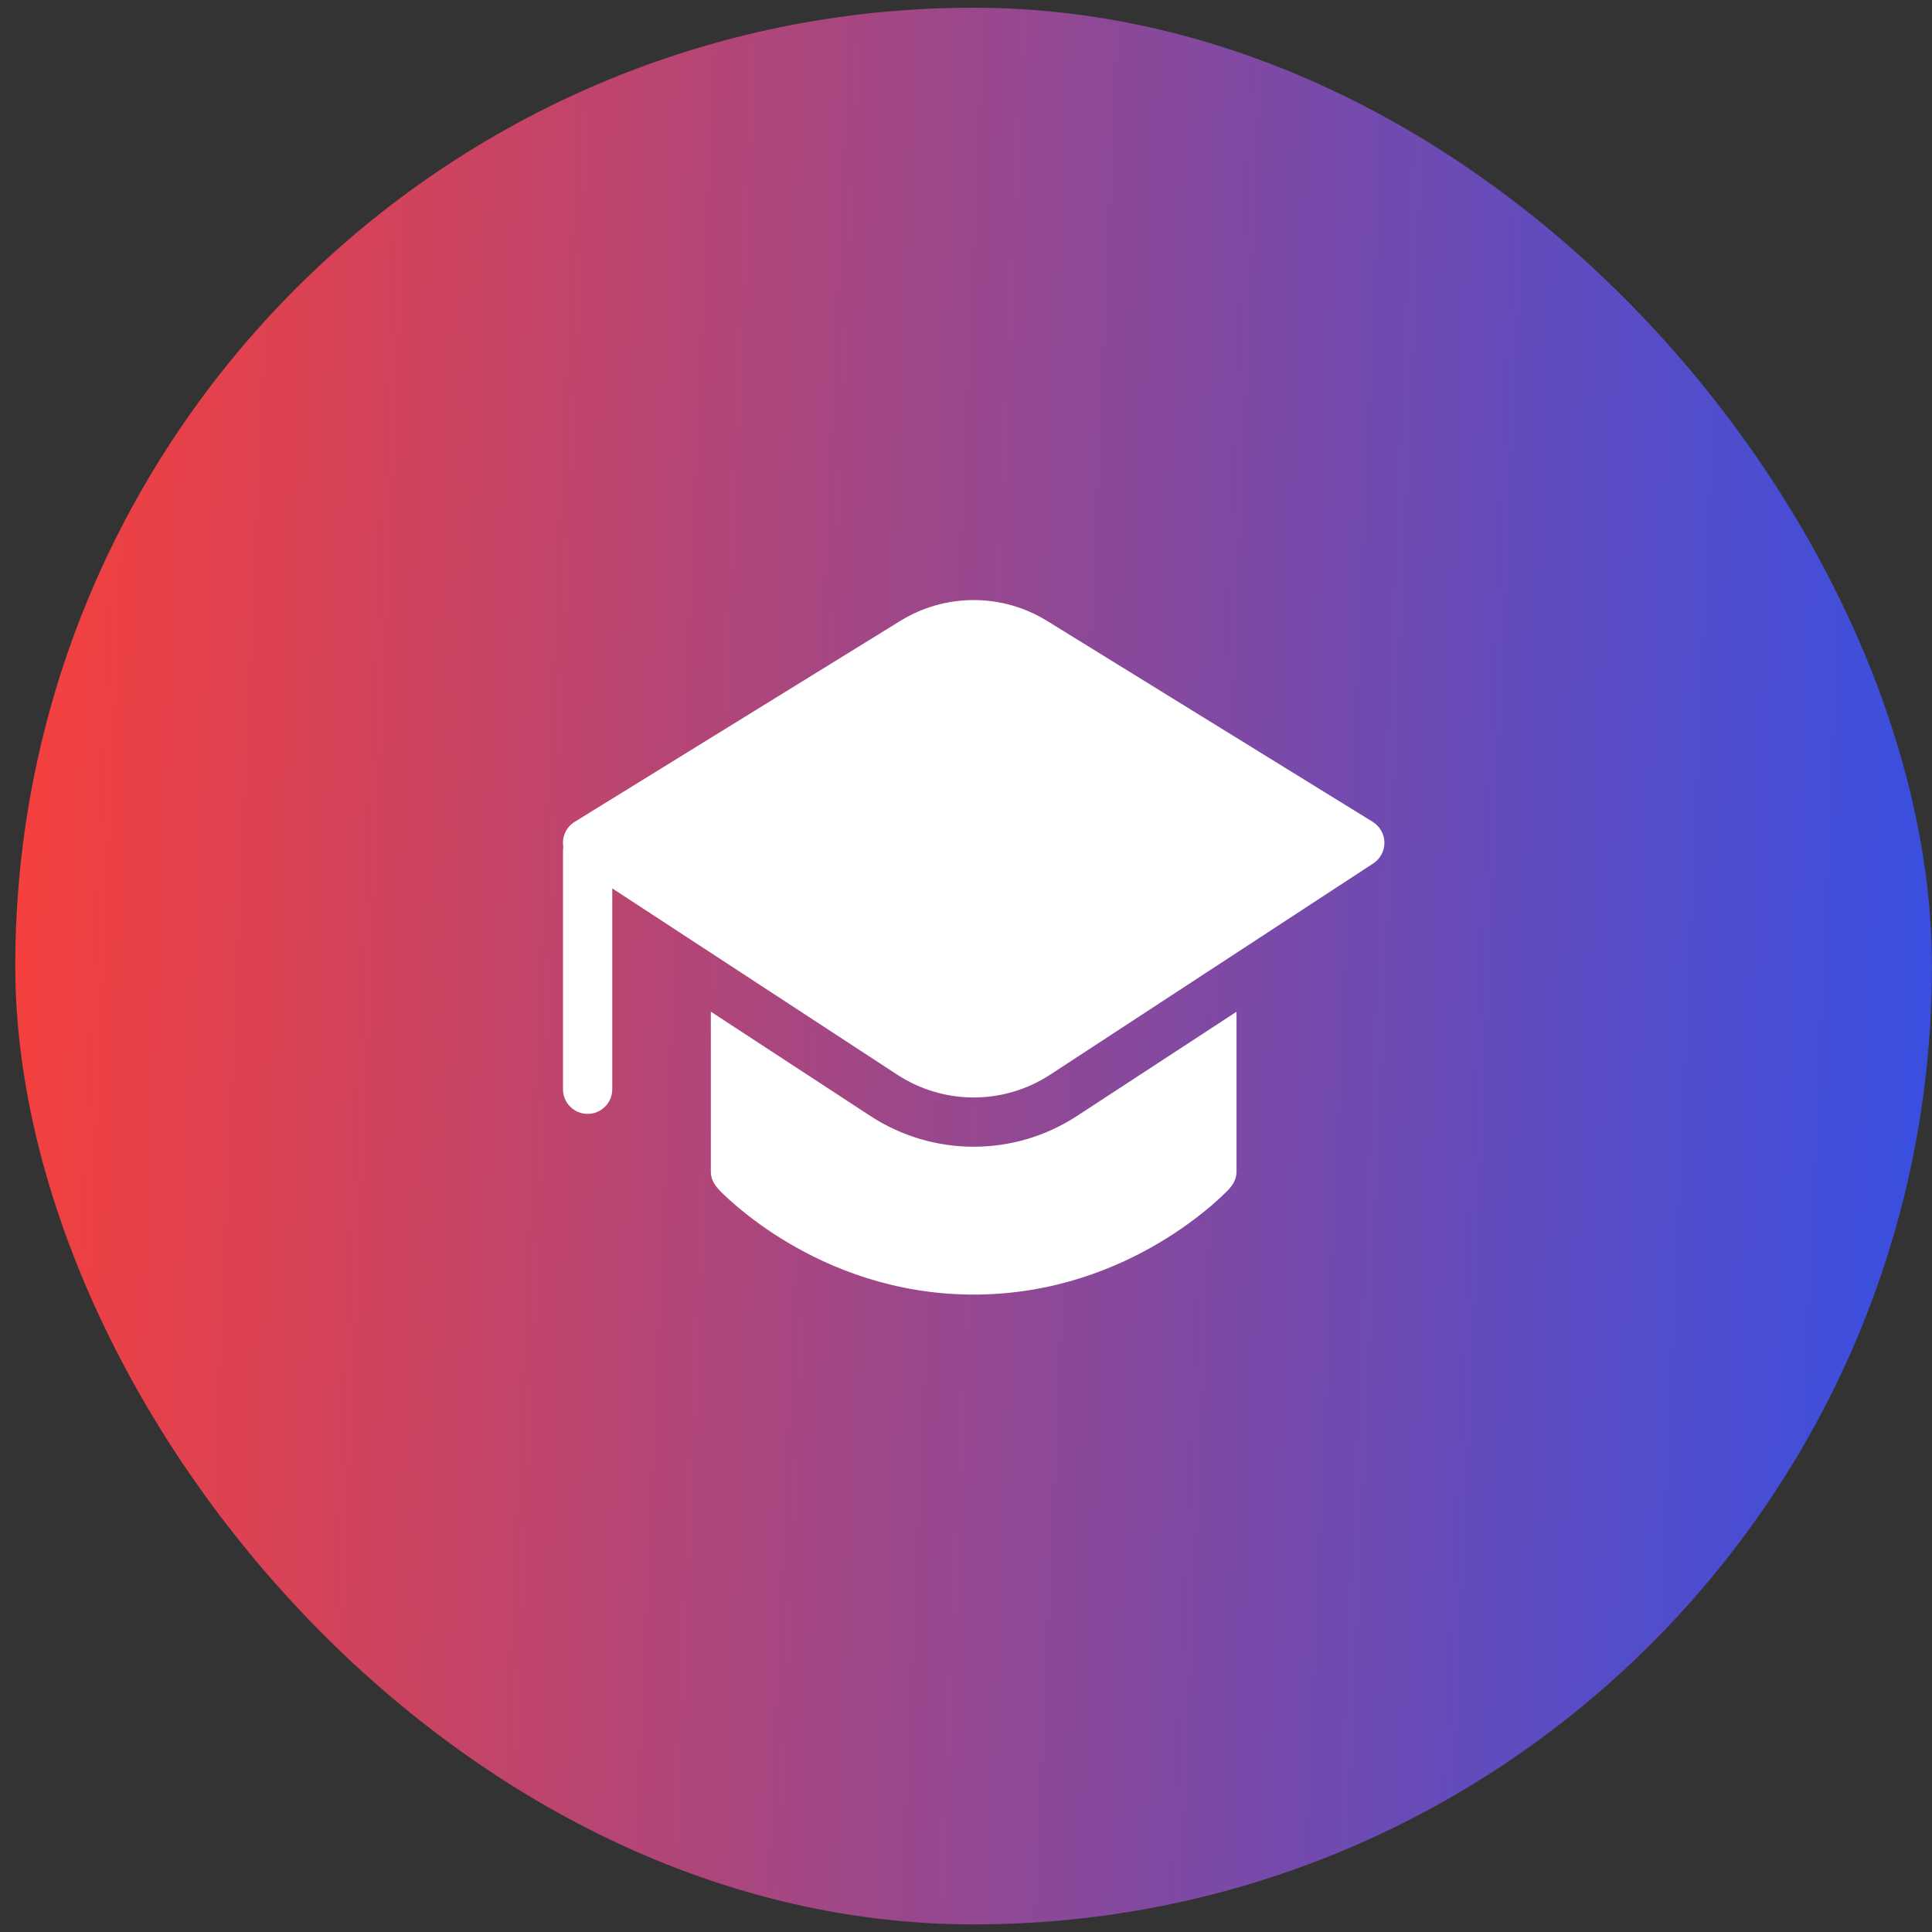
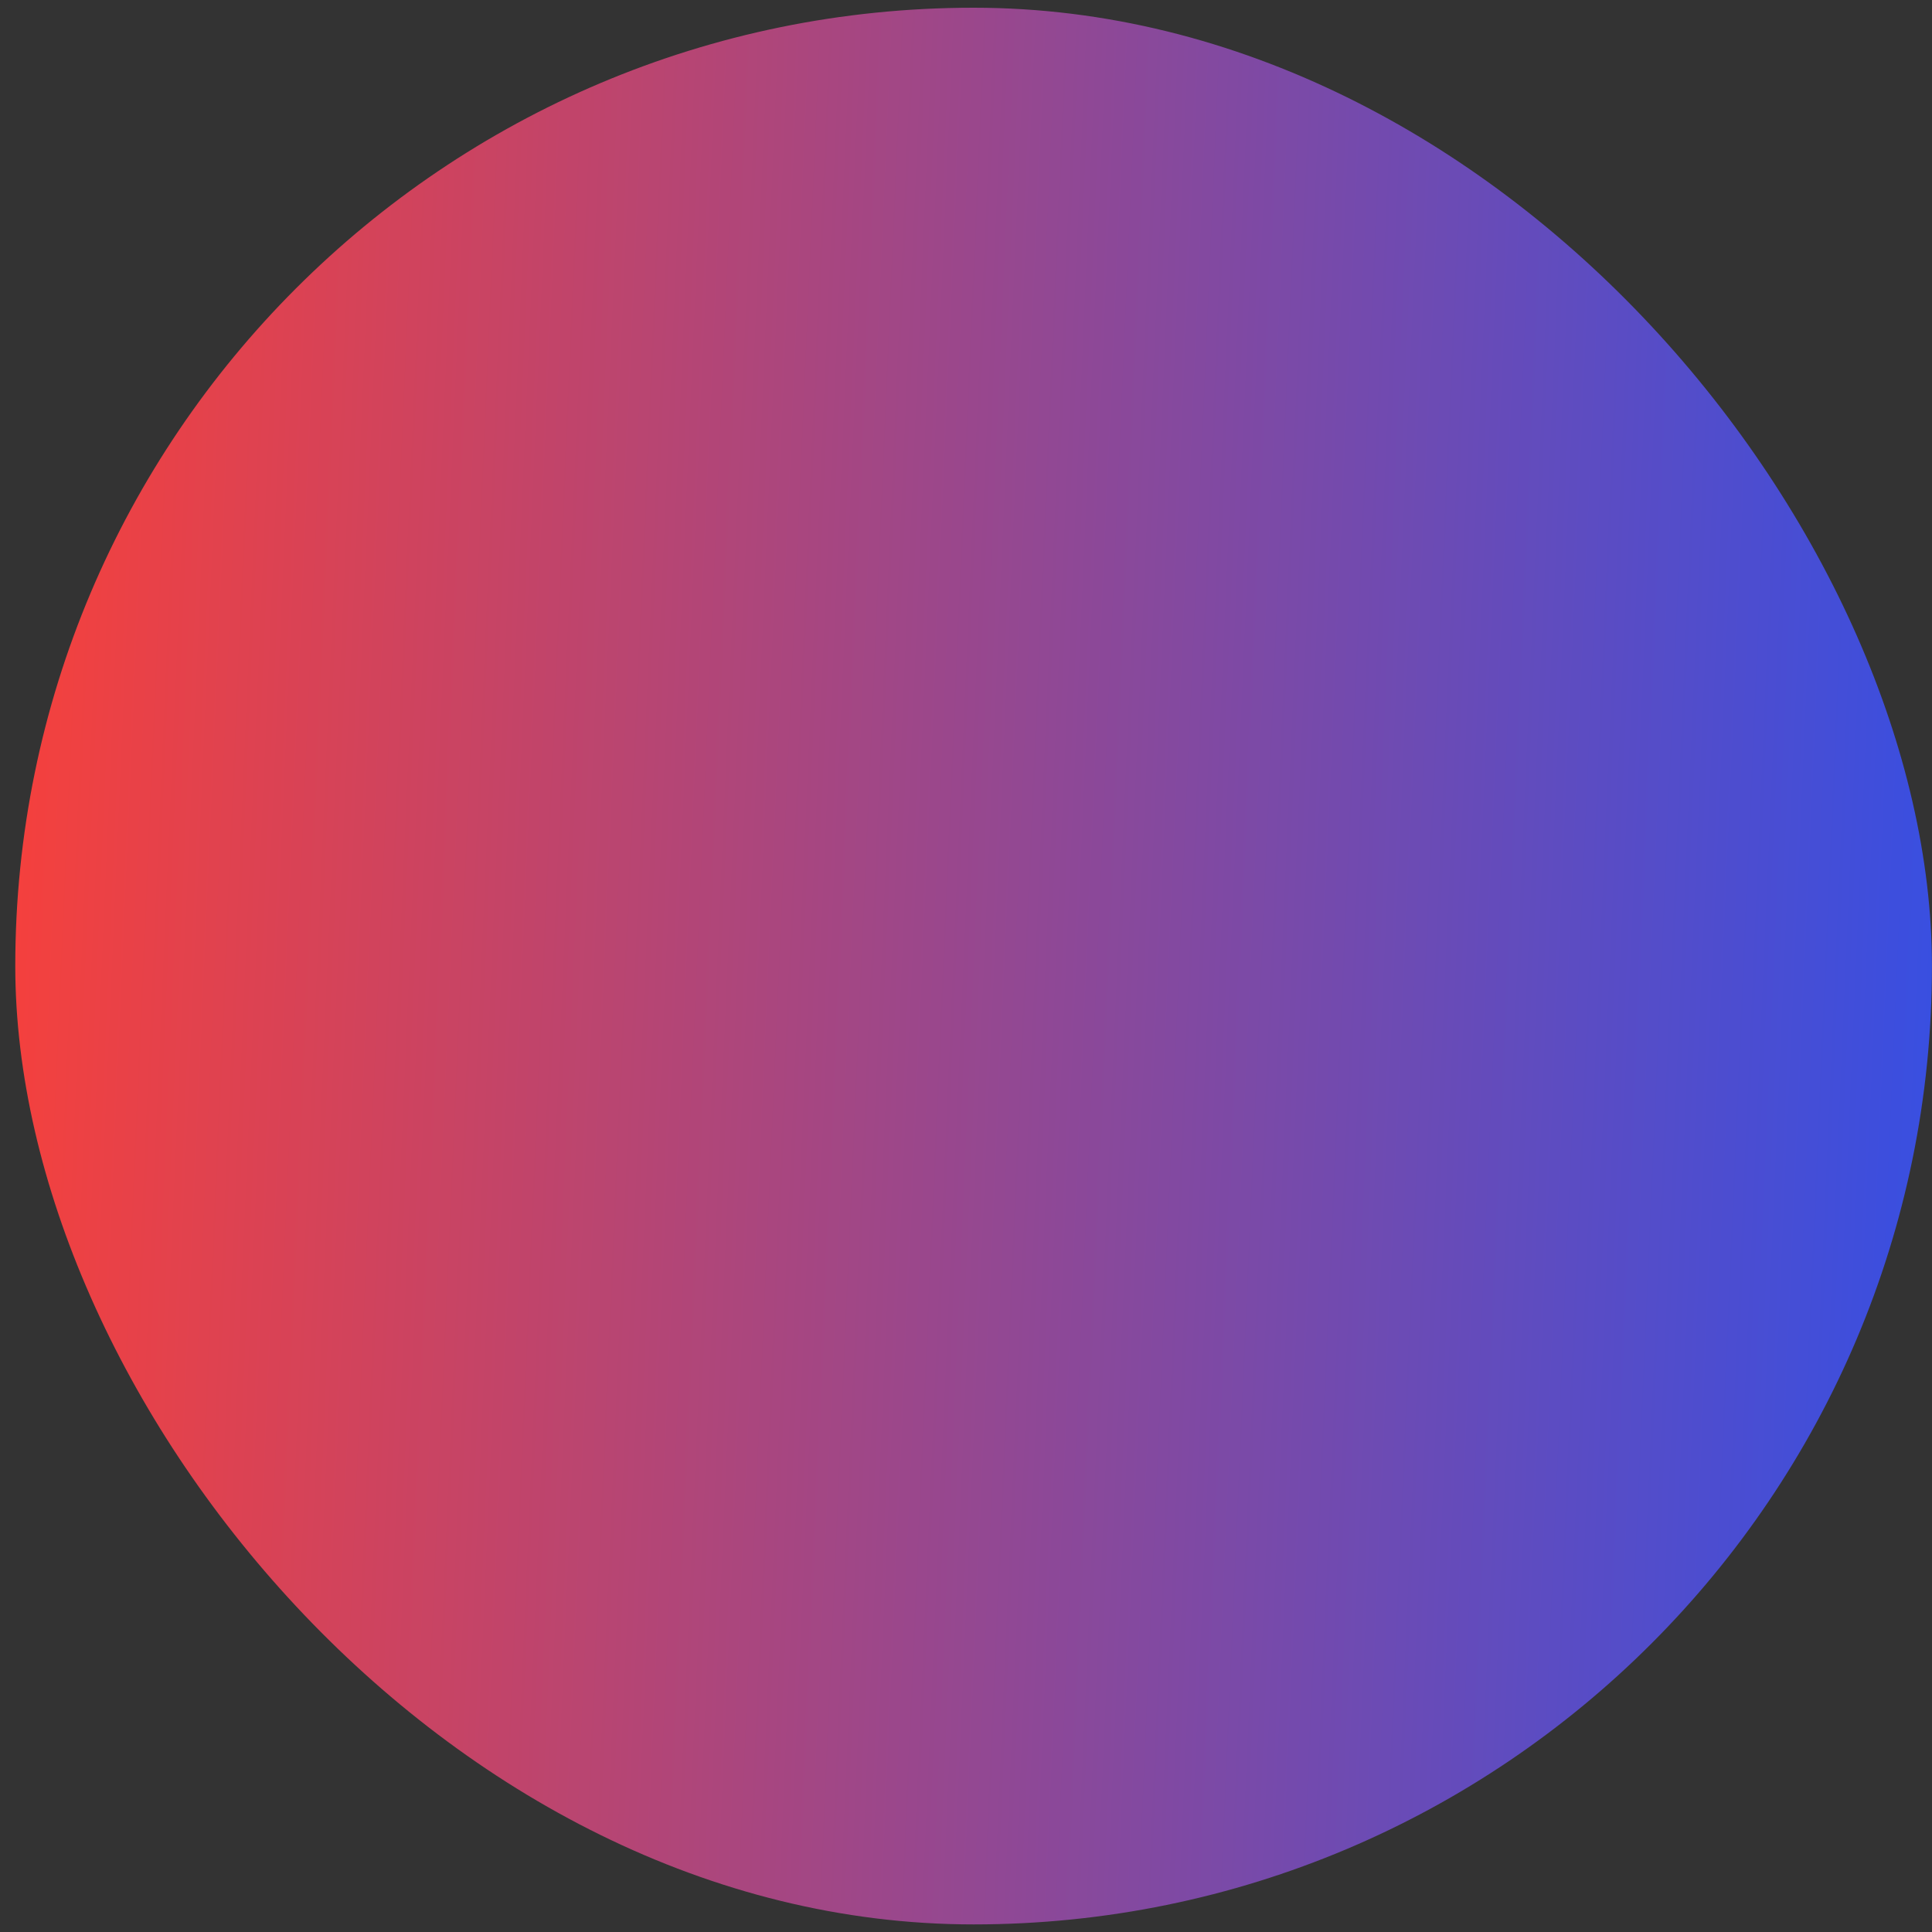
<svg xmlns="http://www.w3.org/2000/svg" width="42" height="42" viewBox="0 0 42 42" fill="none">
  <rect x="0" y="0" width="42" height="42" fill="#333333" stroke="none" />
  <rect x="0.332" y="0.168" width="41.667" height="41.667" rx="20.833" fill="url(#paint0_linear_184_1275)" />
-   <path d="M19.573 13.497C20.052 13.201 20.604 13.045 21.167 13.045C21.73 13.045 22.282 13.201 22.761 13.497L29.841 17.866C29.918 17.913 29.982 17.979 30.026 18.058C30.071 18.136 30.095 18.224 30.096 18.315C30.097 18.405 30.076 18.494 30.033 18.573C29.991 18.653 29.929 18.721 29.854 18.77L22.829 23.363C22.335 23.686 21.757 23.858 21.167 23.858C20.577 23.858 20 23.686 19.506 23.363L13.31 19.313V23.679C13.31 23.822 13.254 23.958 13.153 24.058C13.053 24.159 12.916 24.215 12.774 24.215C12.632 24.215 12.496 24.159 12.396 24.058C12.295 23.958 12.239 23.822 12.239 23.679V18.5C12.239 18.469 12.241 18.439 12.246 18.411C12.228 18.306 12.242 18.198 12.286 18.101C12.33 18.003 12.402 17.922 12.493 17.866L19.573 13.497ZM15.453 21.993L18.919 24.259C19.587 24.696 20.369 24.929 21.167 24.929C21.966 24.929 22.747 24.696 23.415 24.259L26.881 21.994V25.464C26.881 25.678 26.766 25.806 26.629 25.94C26.561 26.006 26.464 26.097 26.337 26.206C25.993 26.499 25.625 26.763 25.237 26.995C24.286 27.567 22.896 28.143 21.167 28.143C19.439 28.143 18.049 27.567 17.097 26.995C16.709 26.763 16.341 26.499 15.997 26.206C15.897 26.12 15.799 26.032 15.704 25.94C15.569 25.806 15.453 25.678 15.453 25.464V21.993Z" fill="white" />
  <defs>
    <linearGradient id="paint0_linear_184_1275" x1="0.332" y1="0.168" x2="43.735" y2="2.063" gradientUnits="userSpaceOnUse">
      <stop stop-color="#F8403A" />
      <stop offset="1" stop-color="#354FE4" />
    </linearGradient>
  </defs>
</svg>